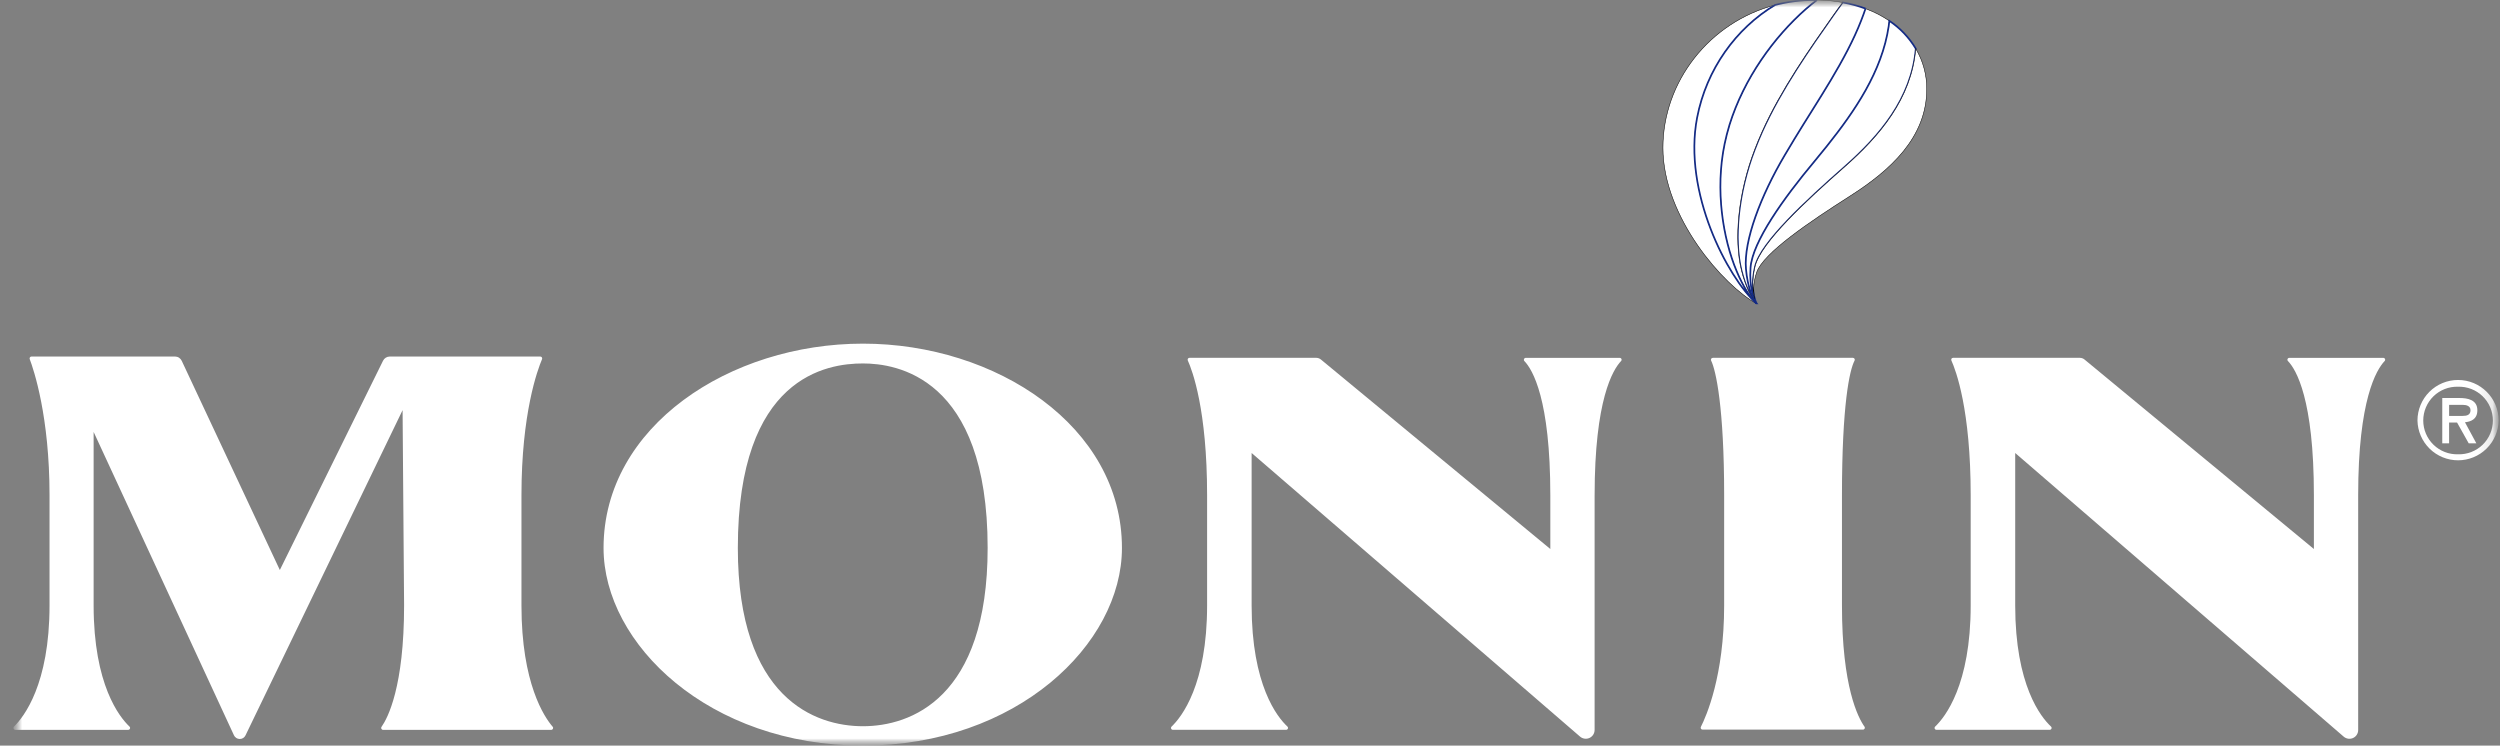
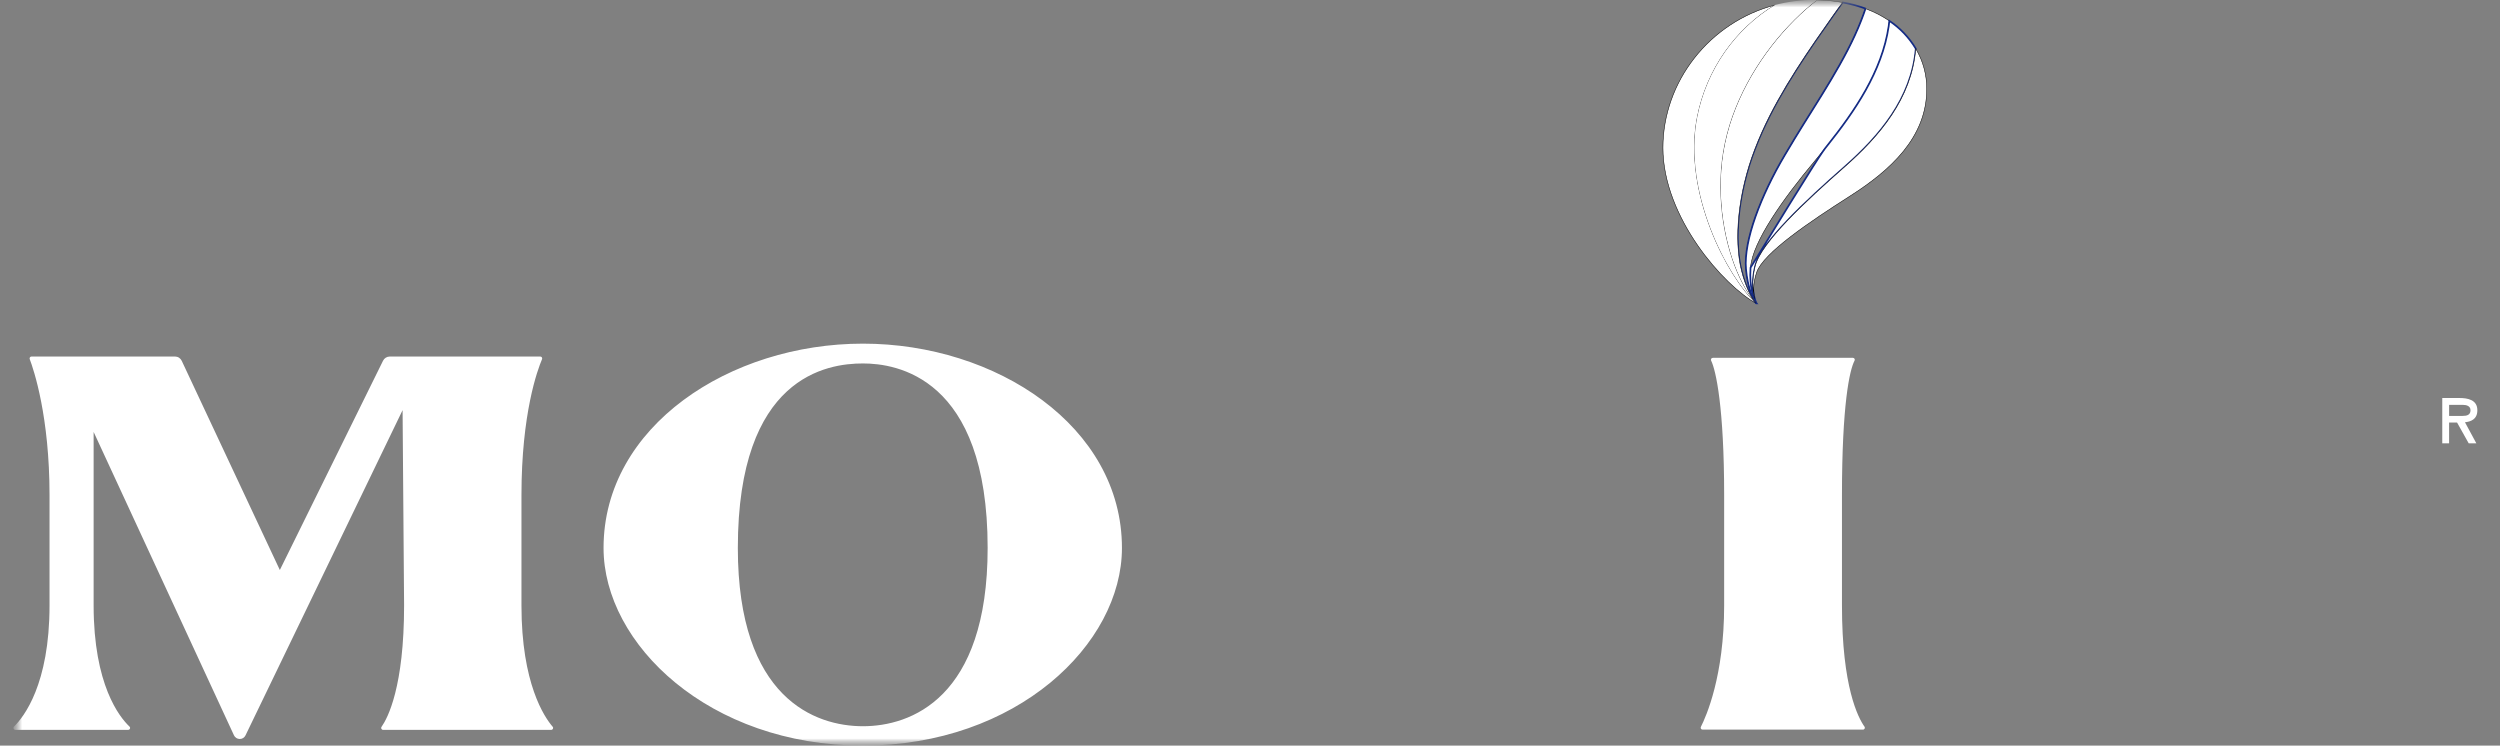
<svg xmlns="http://www.w3.org/2000/svg" width="171" height="51" viewBox="0 0 171 51" fill="none">
  <rect x="0" y="0" width="171" height="51" fill="#808080" stroke="none" />
  <mask id="mask0_1571_613" style="mask-type:luminance" maskUnits="userSpaceOnUse" x="0" y="0" width="171" height="51">
    <path d="M0.915 0H170.906V50.998H0.915V0Z" fill="white" />
  </mask>
  <g mask="url(#mask0_1571_613)">
    <mask id="mask1_1571_613" style="mask-type:luminance" maskUnits="userSpaceOnUse" x="0" y="0" width="171" height="51">
      <path d="M0.915 0H170.906V50.998H0.915V0Z" fill="white" />
    </mask>
    <g mask="url(#mask1_1571_613)">
      <path d="M2.154 24.386C2.133 24.386 2.113 24.391 2.094 24.401C2.076 24.411 2.06 24.424 2.048 24.442C2.036 24.459 2.028 24.479 2.025 24.499C2.023 24.52 2.025 24.541 2.032 24.561C2.316 25.313 3.388 28.502 3.388 33.878V41.414C3.388 46.812 1.626 49.045 0.955 49.7C0.936 49.718 0.924 49.741 0.918 49.767C0.913 49.792 0.916 49.818 0.925 49.842C0.935 49.866 0.952 49.886 0.974 49.9C0.995 49.914 1.02 49.922 1.046 49.921H8.769C8.795 49.921 8.82 49.913 8.842 49.899C8.863 49.884 8.879 49.864 8.889 49.84C8.899 49.816 8.901 49.79 8.895 49.764C8.89 49.739 8.877 49.716 8.858 49.698C8.173 49.049 6.404 46.847 6.404 41.411V29.544L16.002 50.293C16.037 50.369 16.093 50.433 16.163 50.478C16.233 50.523 16.315 50.548 16.399 50.548C16.569 50.548 16.718 50.453 16.791 50.302L27.537 28.054L27.64 41.413C27.64 46.984 26.524 49.108 26.096 49.718C26.036 49.804 26.096 49.922 26.202 49.922H37.704C37.813 49.922 37.876 49.793 37.804 49.711C37.234 49.05 35.668 46.752 35.668 41.415V33.879C35.668 28.275 36.766 25.296 37.076 24.567C37.084 24.547 37.087 24.526 37.085 24.505C37.083 24.483 37.076 24.463 37.064 24.445C37.052 24.427 37.036 24.413 37.017 24.403C36.998 24.393 36.977 24.387 36.956 24.387H26.658C26.562 24.388 26.468 24.415 26.388 24.465C26.307 24.516 26.241 24.588 26.2 24.674L19.141 38.989L12.431 24.681C12.39 24.593 12.325 24.519 12.244 24.466C12.162 24.414 12.067 24.387 11.97 24.386H2.154ZM59.024 49.674C55.772 49.674 50.468 47.781 50.468 37.48C50.468 25.744 56.577 24.86 59.024 24.86C61.266 24.86 67.555 25.742 67.555 37.48C67.555 47.783 62.275 49.674 59.024 49.674ZM59.024 23.505C49.933 23.505 41.283 29.148 41.283 37.48C41.283 44.061 48.511 51 59.024 51C69.537 51 76.741 44.063 76.741 37.48C76.741 29.148 68.114 23.505 59.024 23.505ZM117.156 24.475H126.737C126.835 24.475 126.9 24.579 126.853 24.664C126.512 25.299 125.99 27.674 125.99 33.878V41.414C125.99 47.001 127.103 49.103 127.531 49.703C127.545 49.723 127.553 49.745 127.554 49.769C127.556 49.793 127.551 49.816 127.54 49.837C127.529 49.858 127.512 49.876 127.492 49.888C127.472 49.9 127.448 49.906 127.424 49.905H116.455C116.433 49.906 116.411 49.901 116.391 49.89C116.372 49.879 116.356 49.864 116.344 49.845C116.332 49.827 116.326 49.805 116.325 49.783C116.324 49.761 116.329 49.739 116.339 49.719C116.702 49.004 117.932 46.235 117.932 41.414V33.878C117.932 27.888 117.371 25.331 117.04 24.662C117.031 24.642 117.026 24.62 117.027 24.599C117.028 24.577 117.035 24.555 117.047 24.537C117.058 24.519 117.074 24.503 117.094 24.493C117.113 24.482 117.134 24.477 117.156 24.477M167.52 27.692H168.453C168.715 27.692 168.983 27.773 168.983 28.06C168.983 28.382 168.734 28.448 168.453 28.448H167.52V27.692ZM169.451 28.06C169.451 27.338 168.775 27.224 168.228 27.224H167.051V30.325H167.518V28.899H168.062L168.861 30.326H169.383L168.604 28.883C169.001 28.842 169.451 28.683 169.451 28.061V28.06Z" fill="white" />
-       <path d="M168.132 31.073C167.823 31.083 167.515 31.03 167.226 30.918C166.938 30.806 166.674 30.637 166.452 30.422C166.23 30.206 166.054 29.948 165.933 29.663C165.812 29.378 165.75 29.072 165.75 28.763C165.75 28.453 165.812 28.147 165.933 27.862C166.054 27.577 166.23 27.319 166.452 27.103C166.674 26.888 166.938 26.719 167.226 26.607C167.515 26.495 167.823 26.442 168.132 26.452C168.441 26.442 168.75 26.495 169.038 26.607C169.327 26.719 169.59 26.888 169.812 27.103C170.034 27.319 170.211 27.577 170.331 27.862C170.452 28.147 170.514 28.453 170.514 28.763C170.514 29.072 170.452 29.378 170.331 29.663C170.211 29.948 170.034 30.206 169.812 30.422C169.59 30.637 169.327 30.806 169.038 30.918C168.75 31.03 168.441 31.083 168.132 31.073ZM168.132 25.99C167.396 25.989 166.69 26.281 166.17 26.801C165.649 27.321 165.356 28.027 165.355 28.763C165.369 29.489 165.668 30.181 166.187 30.691C166.706 31.199 167.404 31.485 168.131 31.485C168.857 31.485 169.555 31.199 170.074 30.691C170.593 30.181 170.892 29.489 170.906 28.763C170.906 27.233 169.663 25.99 168.132 25.99ZM109.072 33.878C109.072 27.338 110.319 25.287 110.881 24.696C110.899 24.677 110.911 24.655 110.916 24.63C110.921 24.605 110.918 24.579 110.908 24.556C110.898 24.532 110.882 24.512 110.861 24.498C110.84 24.484 110.815 24.477 110.79 24.477H104.362C104.248 24.477 104.189 24.613 104.266 24.695C104.824 25.273 106.042 27.292 106.042 33.878V37.552L90.353 24.593C90.262 24.517 90.147 24.475 90.028 24.475H81.362C81.341 24.474 81.319 24.48 81.3 24.49C81.282 24.5 81.266 24.515 81.254 24.533C81.242 24.551 81.235 24.572 81.234 24.593C81.232 24.614 81.236 24.636 81.245 24.655C81.554 25.339 82.566 28.015 82.566 33.877V41.412C82.566 46.846 80.817 49.047 80.137 49.698C80.118 49.716 80.105 49.739 80.099 49.764C80.094 49.789 80.096 49.816 80.106 49.84C80.115 49.864 80.132 49.884 80.154 49.899C80.176 49.913 80.201 49.92 80.227 49.919H87.971C87.997 49.919 88.023 49.911 88.044 49.897C88.065 49.882 88.082 49.861 88.091 49.837C88.101 49.813 88.103 49.787 88.097 49.762C88.091 49.736 88.078 49.714 88.059 49.696C87.368 49.051 85.611 46.87 85.611 41.412V30.985L108.078 50.386C108.165 50.46 108.272 50.508 108.385 50.524C108.499 50.54 108.615 50.523 108.719 50.476C108.823 50.428 108.912 50.352 108.974 50.256C109.036 50.16 109.07 50.048 109.071 49.933V33.876L109.072 33.878ZM161.299 33.878C161.299 27.338 162.547 25.287 163.108 24.696C163.126 24.677 163.138 24.655 163.143 24.63C163.147 24.605 163.145 24.579 163.135 24.556C163.125 24.532 163.109 24.512 163.088 24.498C163.067 24.484 163.042 24.477 163.016 24.477H156.59C156.476 24.477 156.415 24.613 156.496 24.695C157.053 25.273 158.27 27.292 158.27 33.878V37.552L142.583 24.593C142.492 24.516 142.376 24.475 142.257 24.475H133.592C133.57 24.474 133.549 24.479 133.53 24.489C133.511 24.5 133.495 24.514 133.483 24.532C133.471 24.55 133.464 24.571 133.463 24.593C133.461 24.614 133.465 24.636 133.474 24.655C133.783 25.339 134.795 28.015 134.795 33.877V41.412C134.795 46.846 133.046 49.047 132.366 49.698C132.347 49.716 132.334 49.739 132.328 49.764C132.322 49.789 132.325 49.816 132.334 49.84C132.344 49.864 132.361 49.884 132.383 49.899C132.405 49.913 132.43 49.92 132.456 49.919H140.2C140.226 49.919 140.252 49.912 140.273 49.897C140.295 49.883 140.311 49.862 140.321 49.838C140.331 49.814 140.333 49.787 140.327 49.762C140.321 49.737 140.308 49.714 140.289 49.696C139.597 49.051 137.84 46.87 137.84 41.412V30.985L160.308 50.386C160.395 50.461 160.502 50.51 160.616 50.527C160.729 50.543 160.846 50.526 160.95 50.479C161.055 50.431 161.144 50.354 161.205 50.257C161.267 50.16 161.3 50.047 161.299 49.932V33.878Z" fill="white" />
      <path d="M120.147 20.762L120.157 20.773C117.924 19.562 113.745 14.874 113.745 10.109C113.745 5.594 116.917 1.522 121.421 0.341C118.741 1.942 116.727 4.744 116.089 8.039C115.098 13.16 118.188 18.984 120.129 20.745L120.139 20.753C120.14 20.757 120.147 20.761 120.149 20.764" fill="white" />
      <path d="M120.147 20.762L120.157 20.773C117.924 19.562 113.745 14.874 113.745 10.109C113.745 5.594 116.917 1.522 121.421 0.341C118.741 1.942 116.727 4.744 116.089 8.039C115.098 13.16 118.188 18.984 120.129 20.745L120.139 20.753C120.14 20.757 120.147 20.761 120.149 20.764" stroke="black" stroke-width="0.034" />
      <path d="M129.232 1.428C129.219 1.551 129.204 1.674 129.186 1.797C128.73 4.889 126.868 7.599 124.95 10.005C124.678 10.346 124.405 10.682 124.131 11.009C121.994 13.561 119.867 16.544 119.734 18.308C119.629 19.731 120.009 20.585 120.135 20.751C119.925 20.535 119.533 19.699 119.419 18.392C119.255 16.464 120.437 13.382 122.074 10.614C122.288 10.253 122.505 9.885 122.732 9.514C124.34 6.862 126.252 4.106 127.303 1.397C127.413 1.118 127.511 0.849 127.597 0.591C128.199 0.814 128.746 1.096 129.229 1.428" fill="white" />
      <path d="M129.232 1.428C129.219 1.551 129.204 1.674 129.186 1.797C128.73 4.889 126.868 7.599 124.95 10.005C124.678 10.346 124.405 10.682 124.131 11.009C121.994 13.561 119.867 16.544 119.734 18.308C119.629 19.731 120.009 20.585 120.135 20.751C119.925 20.535 119.533 19.699 119.419 18.392C119.255 16.464 120.437 13.382 122.074 10.614C122.288 10.253 122.505 9.885 122.732 9.514C124.34 6.862 126.252 4.106 127.303 1.397C127.413 1.118 127.511 0.849 127.597 0.591C128.199 0.814 128.746 1.096 129.229 1.428" stroke="black" stroke-width="0.034" />
-       <path d="M131.041 3.331C130.758 6.737 128.563 9.304 126.184 11.403C123.547 13.729 120.44 16.588 120.049 18.224C119.793 19.292 119.916 20.048 120.033 20.448C120.041 20.469 120.047 20.494 120.052 20.514C120.104 20.684 120.154 20.771 120.154 20.771L120.147 20.762C120.147 20.762 120.138 20.757 120.136 20.753C120.011 20.585 119.631 19.731 119.737 18.309C119.866 16.542 121.996 13.56 124.131 11.01C124.403 10.684 124.676 10.346 124.95 10.005C126.869 7.6 128.73 4.891 129.186 1.797C129.204 1.673 129.22 1.549 129.232 1.428C129.968 1.921 130.585 2.571 131.041 3.331Z" fill="white" stroke="#142B85" stroke-width="0.119" />
+       <path d="M131.041 3.331C130.758 6.737 128.563 9.304 126.184 11.403C123.547 13.729 120.44 16.588 120.049 18.224C119.793 19.292 119.916 20.048 120.033 20.448C120.041 20.469 120.047 20.494 120.052 20.514C120.104 20.684 120.154 20.771 120.154 20.771L120.147 20.762C120.147 20.762 120.138 20.757 120.136 20.753C120.011 20.585 119.631 19.731 119.737 18.309C124.403 10.684 124.676 10.346 124.95 10.005C126.869 7.6 128.73 4.891 129.186 1.797C129.204 1.673 129.22 1.549 129.232 1.428C129.968 1.921 130.585 2.571 131.041 3.331Z" fill="white" stroke="#142B85" stroke-width="0.119" />
      <path d="M131.79 6.086C131.79 9.426 129.272 11.668 126.547 13.407C123.823 15.144 120.612 17.296 120.154 18.632C119.871 19.47 119.941 20.094 120.033 20.449C119.916 20.051 119.793 19.293 120.049 18.225C120.44 16.589 123.545 13.731 126.184 11.404C128.563 9.308 130.758 6.738 131.041 3.332C131.535 4.165 131.794 5.117 131.79 6.086Z" fill="white" stroke="black" stroke-width="0.034" />
-       <path d="M127.601 0.589C127.515 0.847 127.417 1.117 127.307 1.396C126.256 4.105 124.345 6.862 122.736 9.512C122.508 9.884 122.29 10.251 122.078 10.612C120.441 13.379 119.26 16.463 119.423 18.391C119.535 19.697 119.927 20.533 120.139 20.751C120.139 20.751 120.133 20.751 120.129 20.745L120.101 20.717C119.799 20.398 119.387 19.599 119.111 18.477C118.596 16.382 118.879 13.196 120.027 10.219C120.179 9.823 120.342 9.422 120.523 9.021C121.82 6.124 123.793 3.32 125.432 0.997C125.64 0.701 125.841 0.423 126.038 0.166C126.572 0.259 127.097 0.401 127.605 0.589" fill="white" />
      <path d="M127.601 0.589C127.515 0.847 127.417 1.117 127.307 1.396C126.256 4.105 124.345 6.862 122.736 9.512C122.508 9.884 122.29 10.251 122.078 10.612C120.441 13.379 119.26 16.463 119.423 18.391C119.535 19.697 119.927 20.533 120.139 20.751C120.139 20.751 120.133 20.751 120.129 20.745L120.101 20.717C119.799 20.398 119.387 19.599 119.111 18.477C118.596 16.382 118.879 13.196 120.027 10.219C120.179 9.823 120.342 9.422 120.523 9.021C121.82 6.124 123.793 3.32 125.432 0.997C125.64 0.701 125.841 0.423 126.038 0.166C126.572 0.259 127.097 0.401 127.605 0.589" stroke="#142B85" stroke-width="0.119" />
      <path d="M126.034 0.166C125.826 0.439 125.625 0.716 125.428 0.997C123.789 3.32 121.816 6.124 120.519 9.021C120.339 9.422 120.174 9.821 120.022 10.219C118.877 13.194 118.591 16.382 119.109 18.477C119.385 19.597 119.797 20.398 120.099 20.717C119.703 20.335 119.215 19.565 118.793 18.56C117.856 16.33 117.303 13.01 117.97 9.826C118.062 9.392 118.17 8.961 118.303 8.532C119.283 5.385 121.328 2.544 123.549 0.597C123.793 0.384 124.039 0.186 124.285 0.002C124.898 0.013 125.483 0.068 126.036 0.168" fill="white" />
      <path d="M126.034 0.166C125.826 0.439 125.625 0.716 125.428 0.997C123.789 3.32 121.816 6.124 120.519 9.021C120.339 9.422 120.174 9.821 120.022 10.219C118.877 13.194 118.591 16.382 119.109 18.477C119.385 19.597 119.797 20.398 120.099 20.717C119.703 20.335 119.215 19.565 118.793 18.56C117.856 16.33 117.303 13.01 117.97 9.826C118.062 9.392 118.17 8.961 118.303 8.532C119.283 5.385 121.328 2.544 123.549 0.597C123.793 0.384 124.039 0.186 124.285 0.002C124.898 0.013 125.483 0.068 126.036 0.168" stroke="black" stroke-width="0.034" />
      <path d="M124.283 6.43248e-05C124.03 0.189 123.784 0.387 123.547 0.595C121.326 2.541 119.281 5.382 118.301 8.529C118.167 8.959 118.06 9.392 117.968 9.823C117.3 13.008 117.854 16.328 118.791 18.559C119.211 19.563 119.698 20.333 120.097 20.716L120.124 20.742C118.183 18.982 115.094 13.157 116.085 8.035C116.722 4.744 118.737 1.941 121.416 0.339C122.291 0.112 123.191 -0.003 124.095 -0.002H124.281" fill="white" />
-       <path d="M124.283 6.43248e-05C124.03 0.189 123.784 0.387 123.547 0.595C121.326 2.541 119.281 5.382 118.301 8.529C118.167 8.959 118.06 9.392 117.968 9.823C117.3 13.008 117.854 16.328 118.791 18.559C119.211 19.563 119.698 20.333 120.097 20.716L120.124 20.742C118.183 18.982 115.094 13.157 116.085 8.035C116.722 4.744 118.737 1.941 121.416 0.339C122.291 0.112 123.191 -0.003 124.095 -0.002H124.281" stroke="#142B85" stroke-width="0.119" />
    </g>
  </g>
</svg>